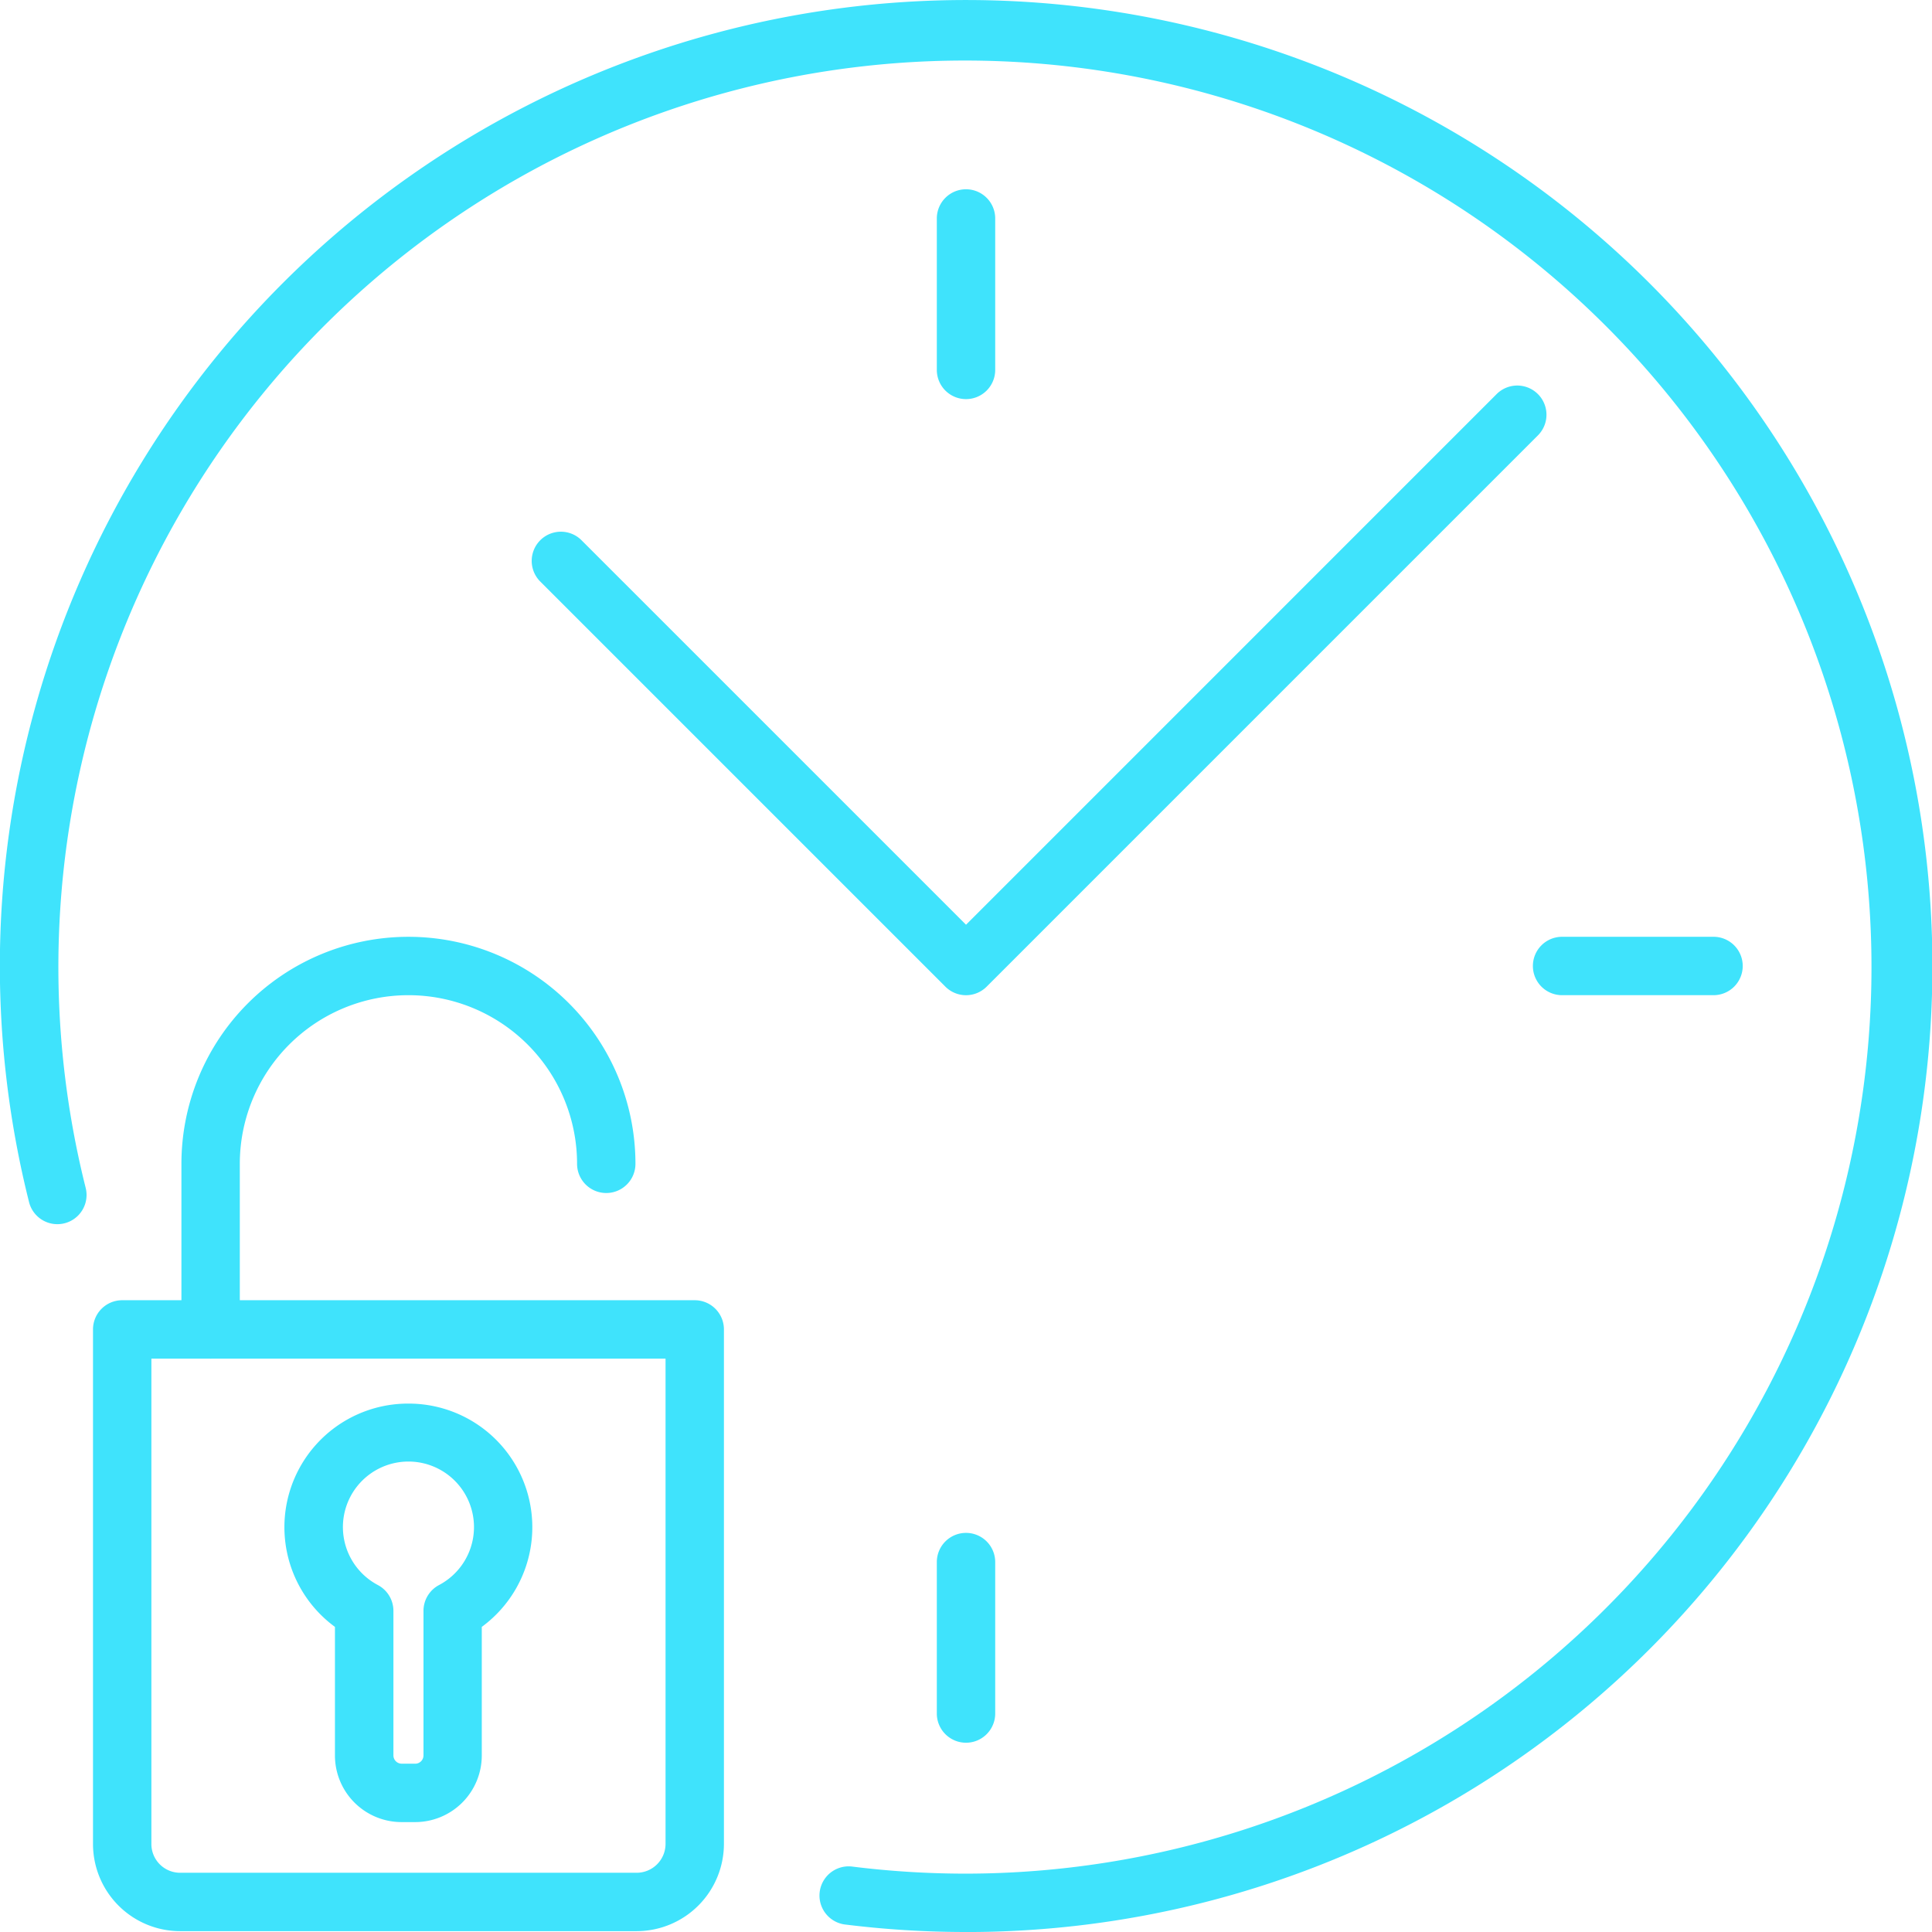
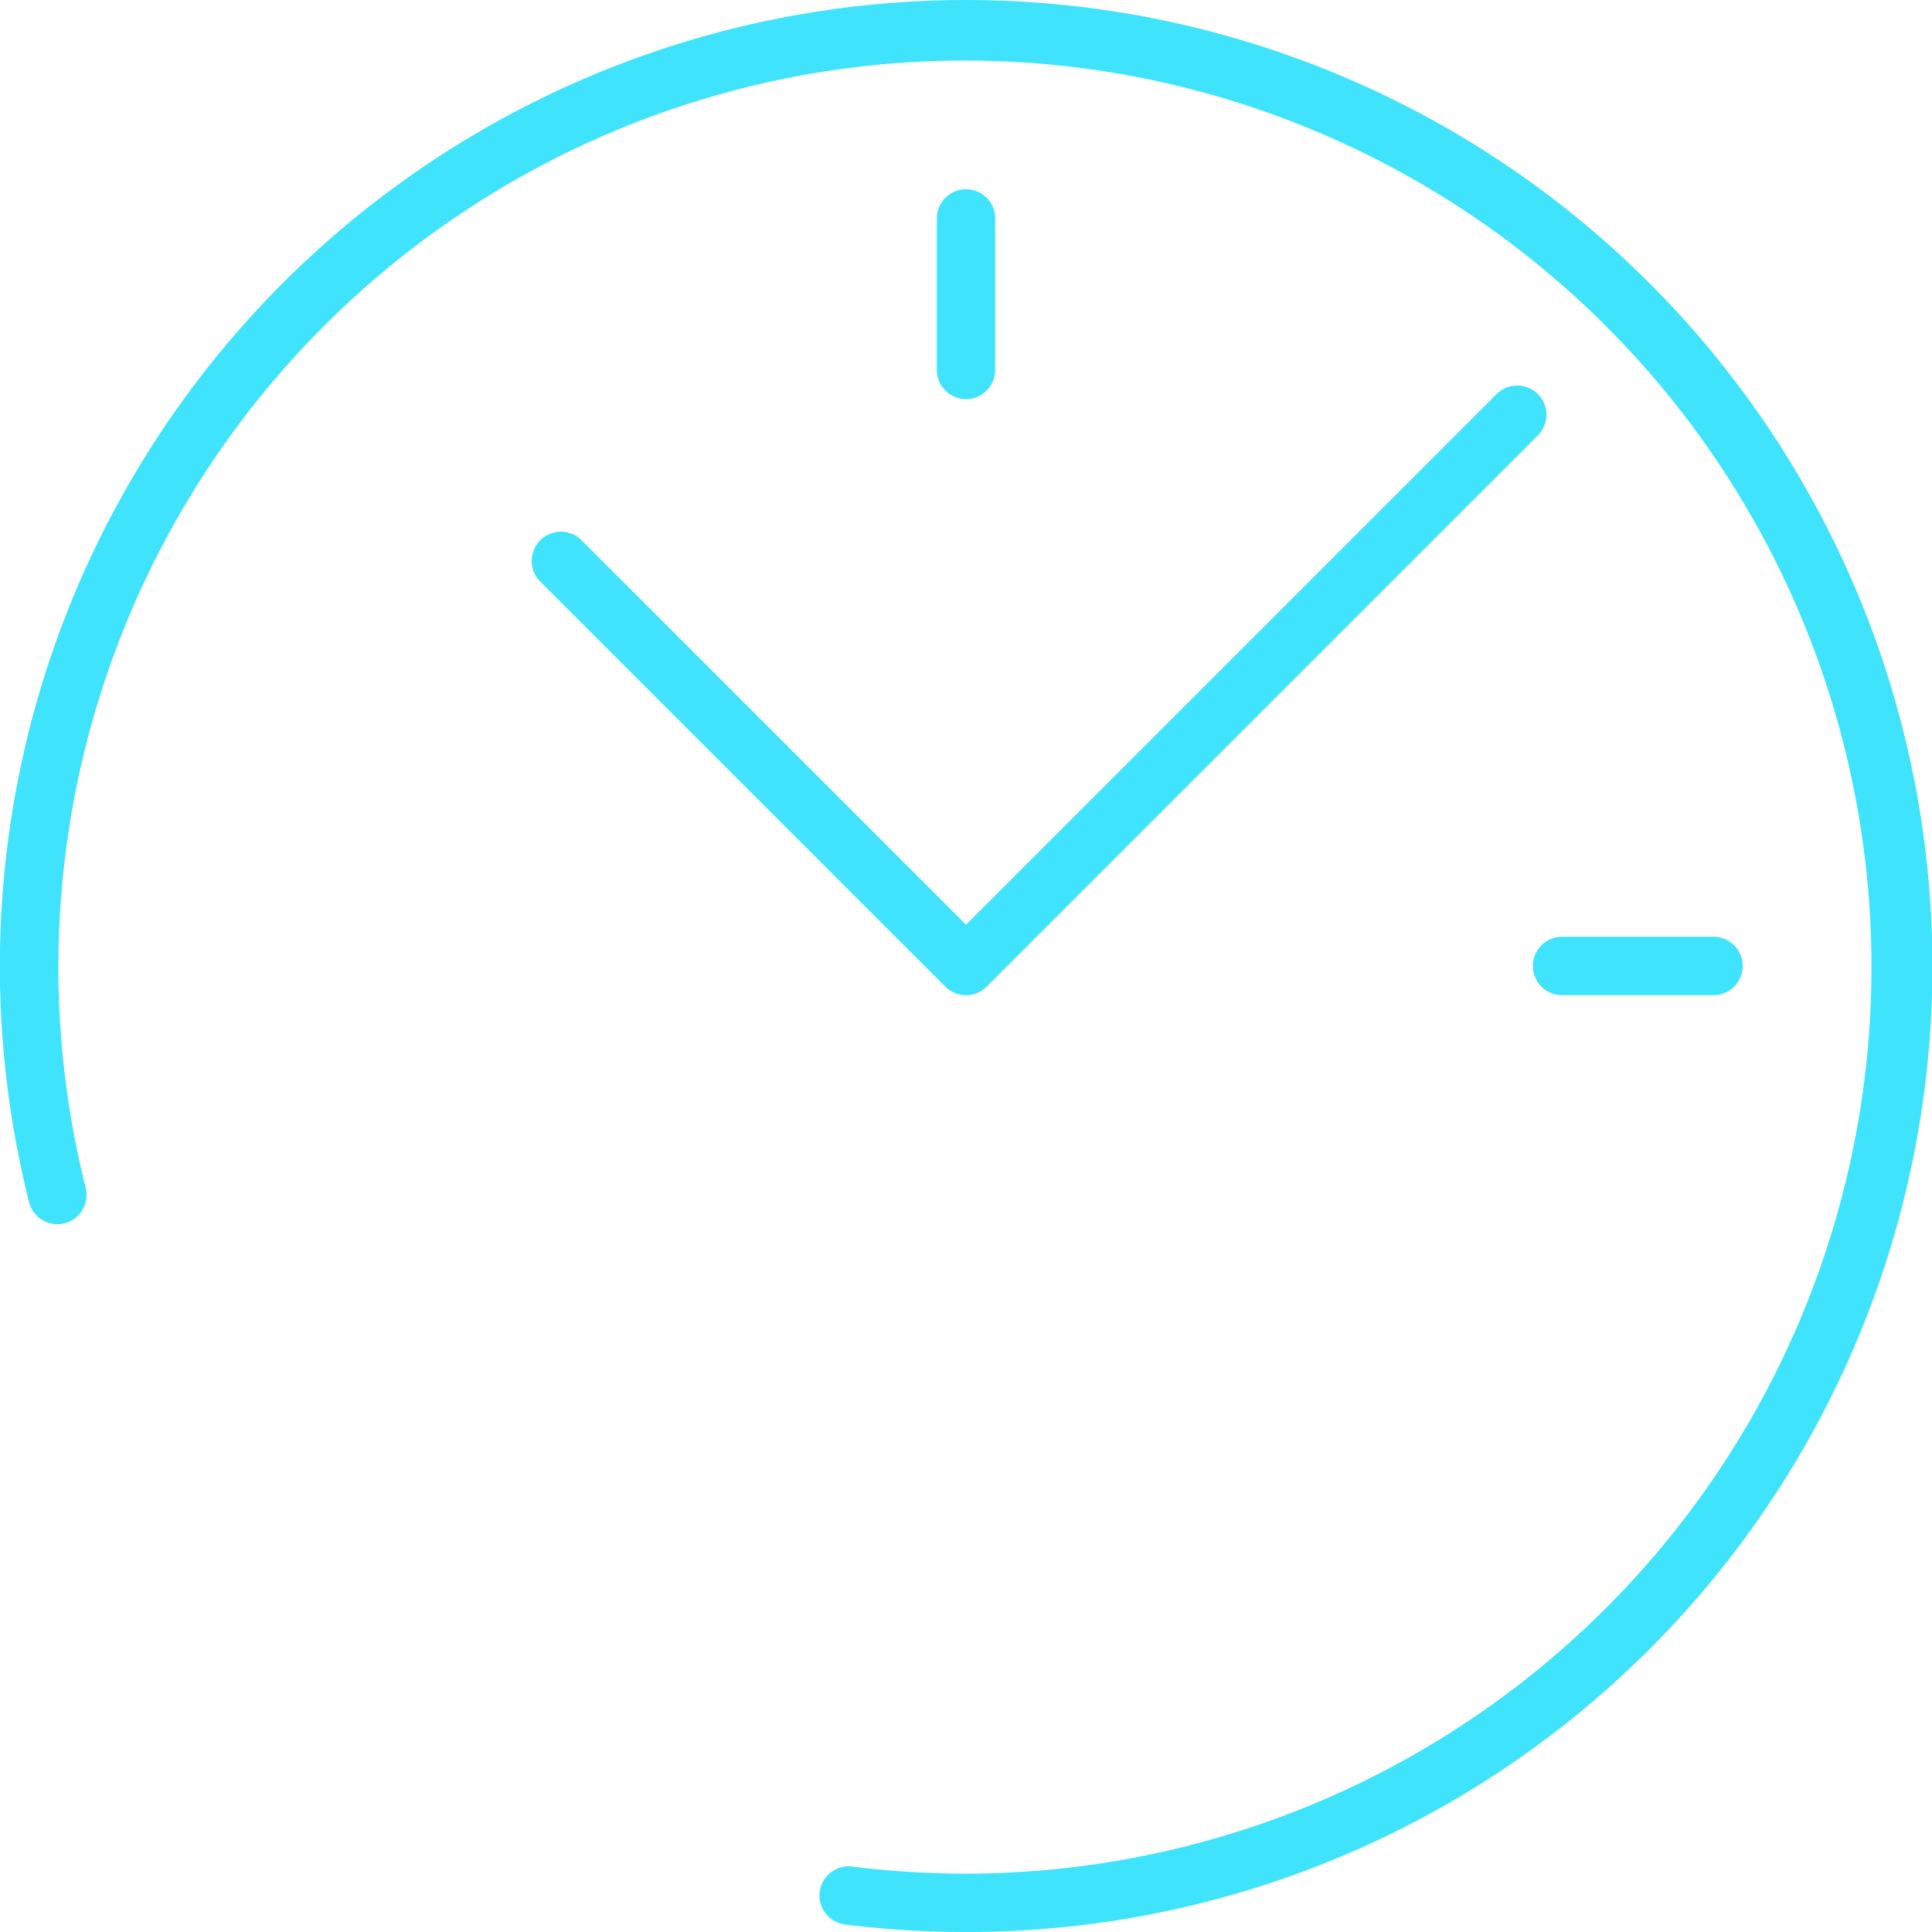
<svg xmlns="http://www.w3.org/2000/svg" width="66.183" height="66.183" viewBox="0 0 66.183 66.183">
  <g transform="translate(1 1)">
    <path d="M33.592,66.683a33.471,33.471,0,0,1-4.162-.259,1,1,0,0,1,.25-1.984,31.461,31.461,0,0,0,3.912.244A31.055,31.055,0,1,0,3.435,41.192a1,1,0,1,1-1.94.487,33.226,33.226,0,0,1-1-8.088A33.1,33.1,0,0,1,64.082,20.711a33.082,33.082,0,0,1-30.49,45.973Z" transform="translate(-1.5 -1.5)" fill="#3fe3fc" />
    <path d="M41.428,40.277a1,1,0,0,1-.707-.293l-13.89-13.89a1,1,0,0,1,1.414-1.414L41.428,37.863,59.605,19.685A1,1,0,0,1,61.019,21.1L42.135,39.984A1,1,0,0,1,41.428,40.277Z" transform="translate(-9.336 -7.185)" fill="#3fe3fc" />
    <path d="M0,6.188a1,1,0,0,1-1-1V0A1,1,0,0,1,0-1,1,1,0,0,1,1,0V5.188A1,1,0,0,1,0,6.188Z" transform="translate(32.092 6.484)" fill="#3fe3fc" />
    <path d="M5.188,1H0A1,1,0,0,1-1,0,1,1,0,0,1,0-1H5.188a1,1,0,0,1,1,1A1,1,0,0,1,5.188,1Z" transform="translate(52.511 32.091)" fill="#3fe3fc" />
-     <path d="M0,6.188a1,1,0,0,1-1-1V0A1,1,0,0,1,0-1,1,1,0,0,1,1,0V5.188A1,1,0,0,1,0,6.188Z" transform="translate(32.092 52.511)" fill="#3fe3fc" />
-     <path d="M23.68,85.828H8.041a2.987,2.987,0,0,1-2.984-2.984V65.215a1,1,0,0,1,1-1H25.67a1,1,0,0,1,1,1V82.838A2.994,2.994,0,0,1,23.68,85.828ZM7.057,66.215V82.844a.985.985,0,0,0,.984.984H23.68a.991.991,0,0,0,.99-.99V66.215Z" transform="translate(-2.871 -20.674)" fill="#3fe3fc" />
-     <path d="M10.391,60.856a1,1,0,0,1-1-1V54.183a7.776,7.776,0,0,1,15.553,0,1,1,0,0,1-2,0,5.776,5.776,0,0,0-11.553,0v5.673A1,1,0,0,1,10.391,60.856Z" transform="translate(-4.176 -15.315)" fill="#3fe3fc" />
-     <path d="M18.688,69.281A4.234,4.234,0,0,1,21.2,76.93v4.407a2.283,2.283,0,0,1-2.28,2.28h-.47a2.283,2.283,0,0,1-2.28-2.28V76.93a4.234,4.234,0,0,1,2.516-7.649Zm.235,12.336a.284.284,0,0,0,.28-.28V76.381a1,1,0,0,1,.53-.883,2.245,2.245,0,1,0-2.09,0,1,1,0,0,1,.53.882v4.956a.284.284,0,0,0,.28.28Z" transform="translate(-5.696 -22.199)" fill="#3fe3fc" />
  </g>
</svg>